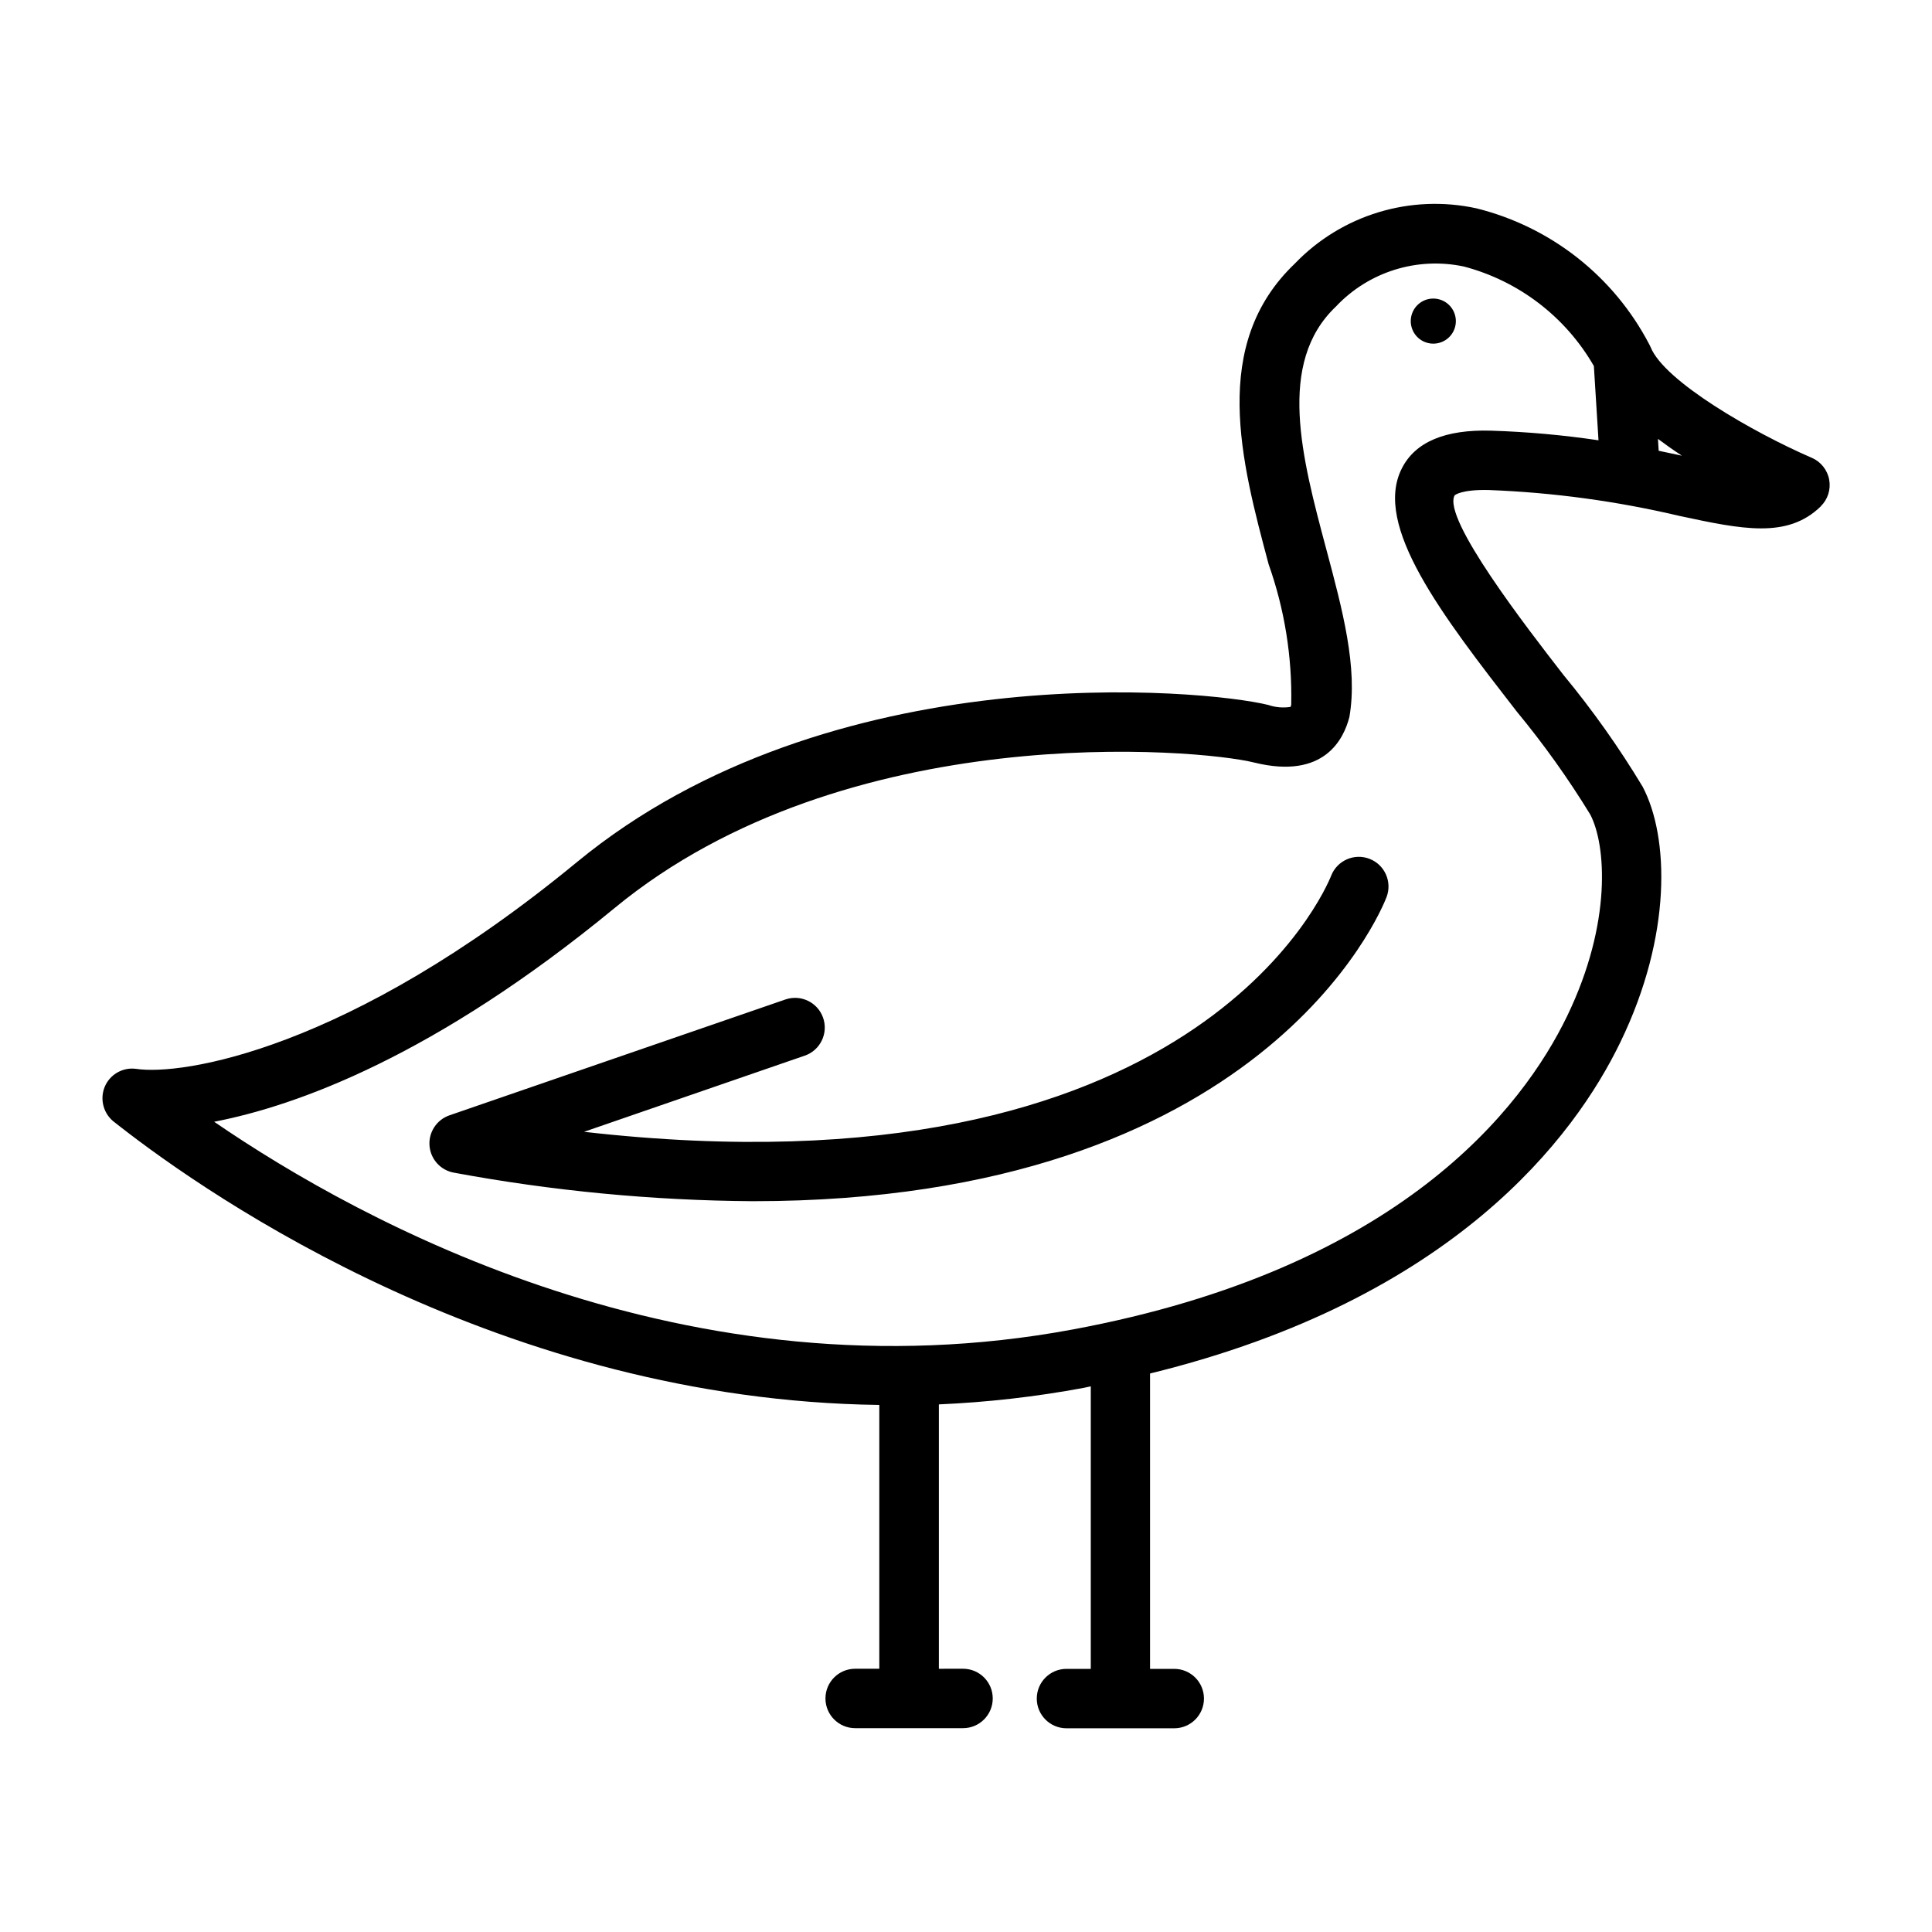
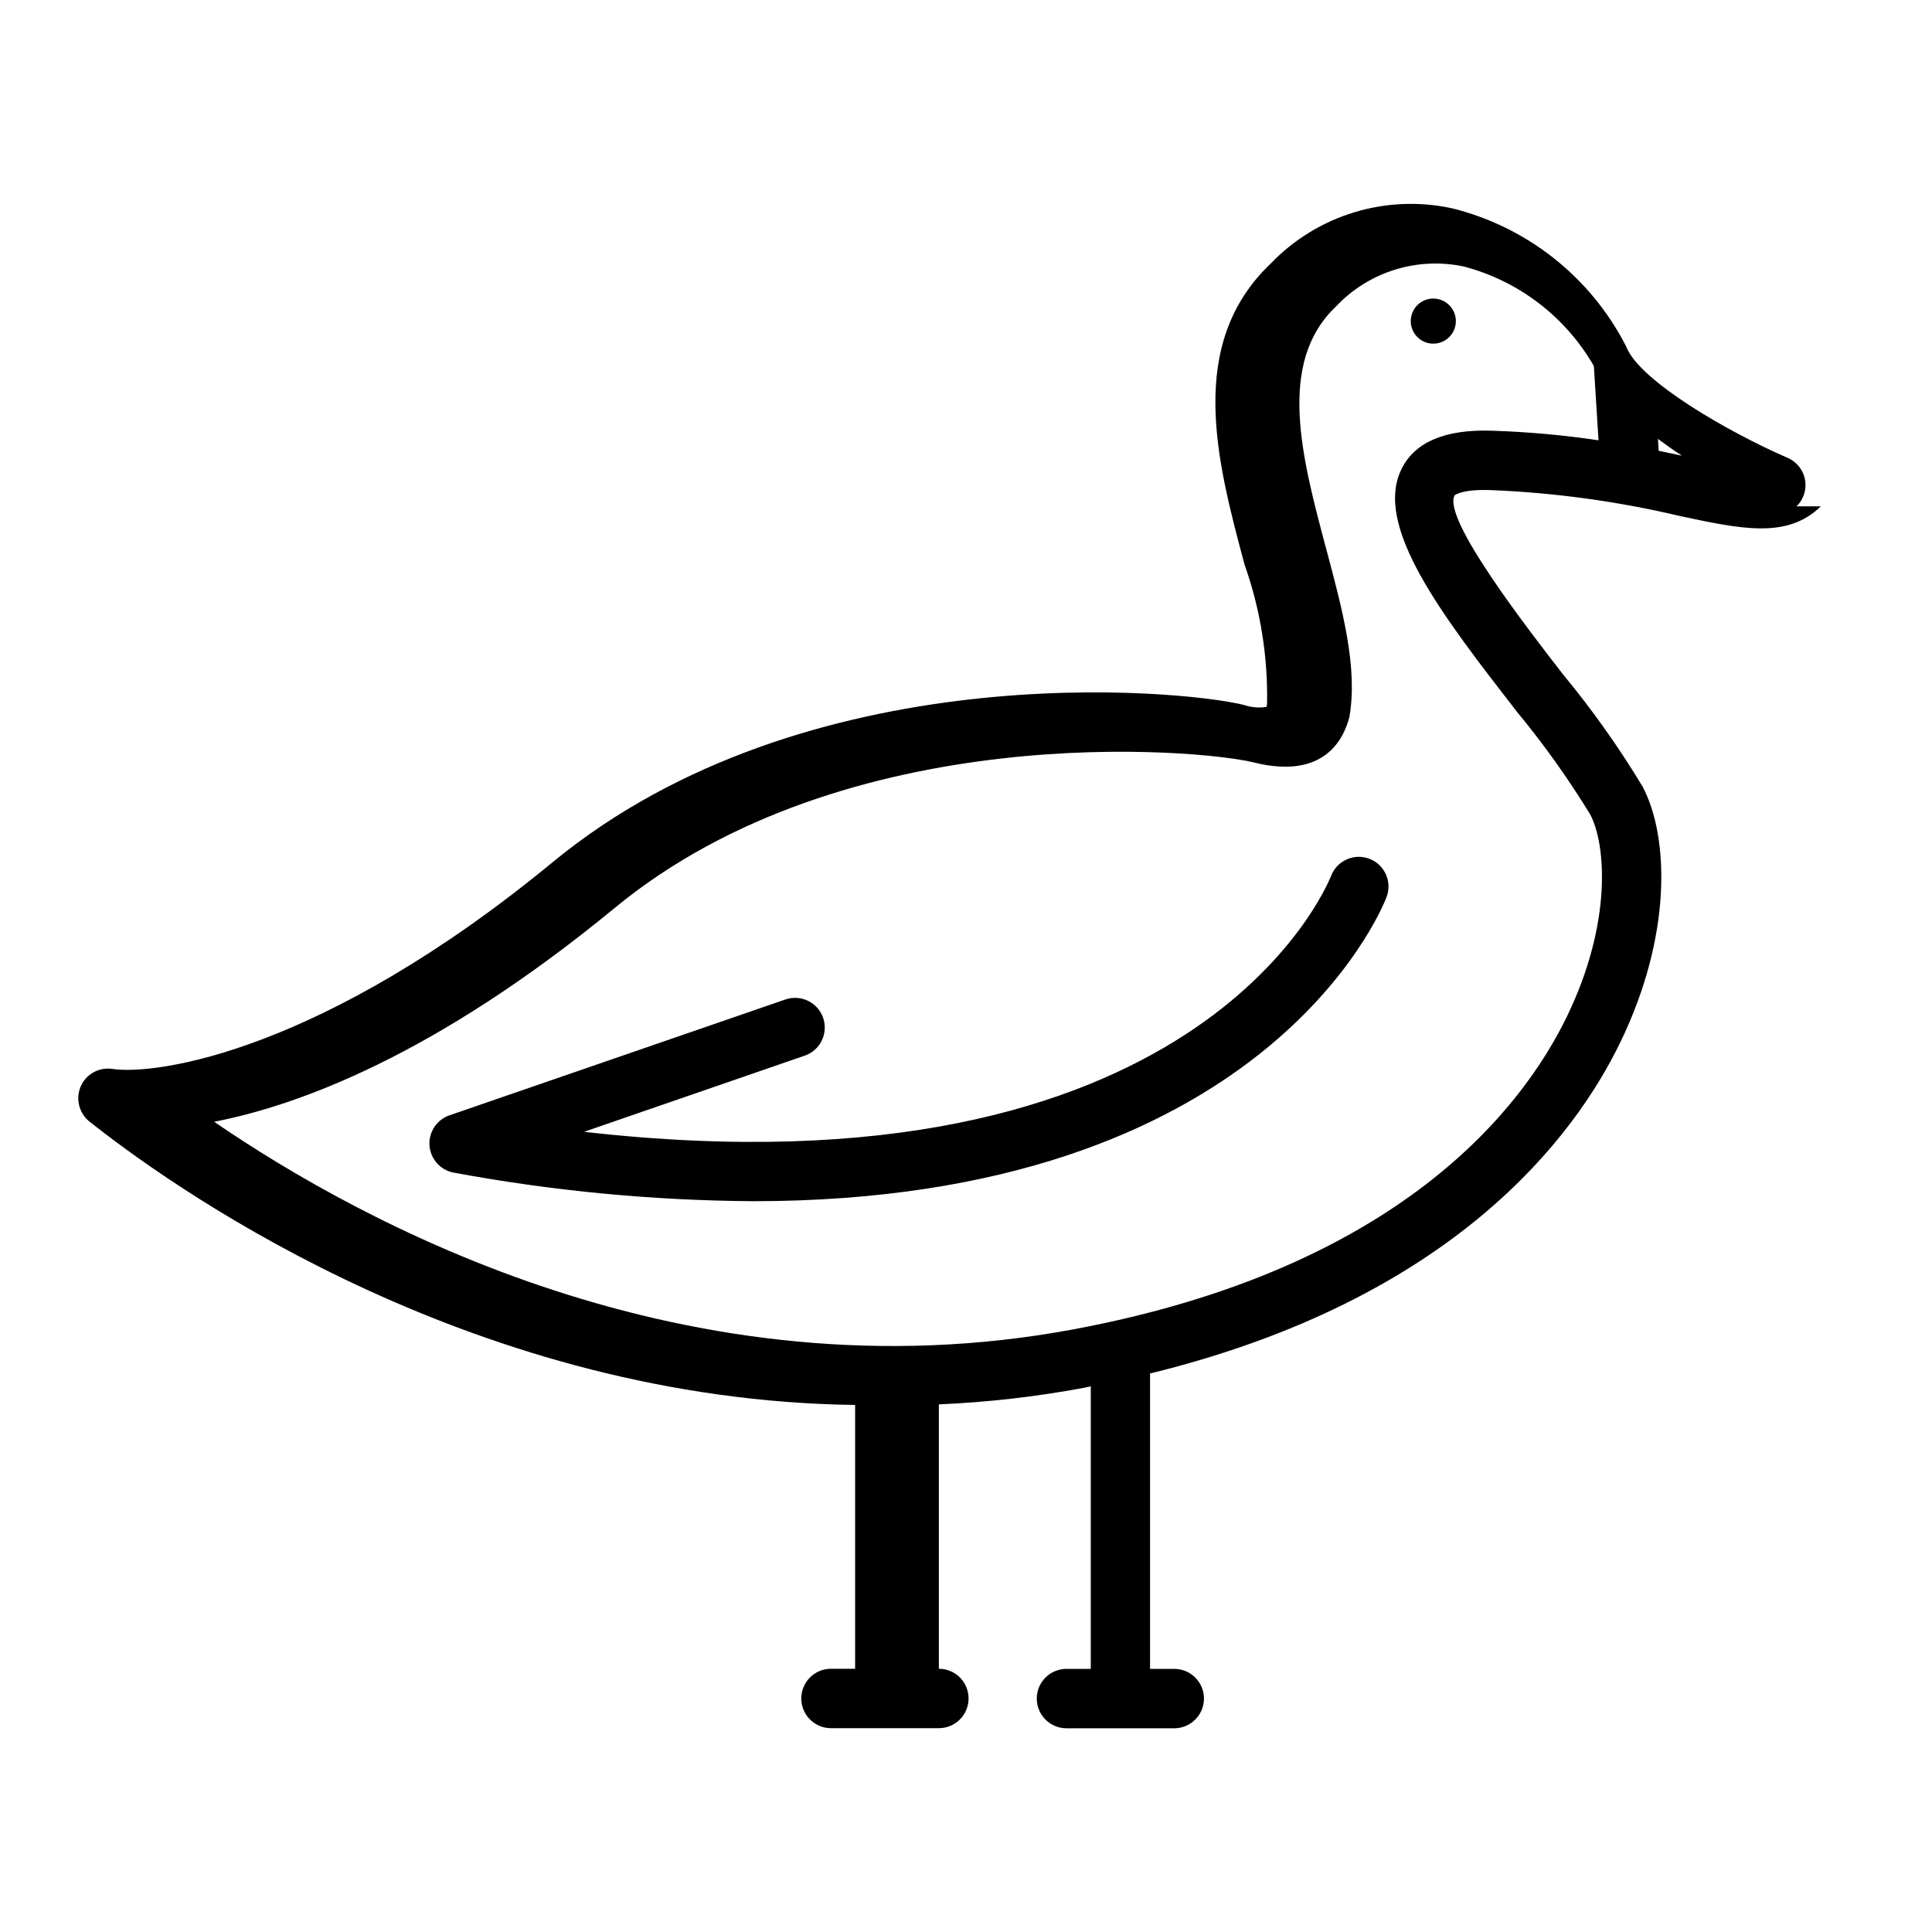
<svg xmlns="http://www.w3.org/2000/svg" fill="#000000" width="800px" height="800px" version="1.1" viewBox="144 144 512 512">
-   <path d="m529.78 228.44c0.266 2.398-0.941 4.727-3.059 5.891s-4.731 0.938-6.617-0.57c-1.883-1.512-2.676-4.012-2-6.332 0.672-2.32 2.676-4.008 5.078-4.273 1.574-0.172 3.156 0.285 4.394 1.277 1.234 0.988 2.027 2.43 2.203 4.008zm96.754 49.742c-8.855 8.66-20.898 6.086-37.559 2.519-16.512-3.891-33.363-6.18-50.316-6.836-7.527-0.195-9.164 1.402-9.172 1.418-3.312 6.125 19.223 35.172 28.844 47.578 7.723 9.34 14.738 19.242 20.988 29.625 6.977 13.227 7.871 39.289-5.902 67.699-12.082 24.984-44.082 68.055-124.64 87.805v78.281h6.414l-0.004-0.004c4.348 0 7.875 3.523 7.875 7.871 0 4.348-3.527 7.875-7.875 7.875h-28.559c-4.348 0-7.871-3.527-7.871-7.875 0-4.348 3.523-7.871 7.871-7.871h6.441v-74.871c-0.66 0.125-1.25 0.285-1.922 0.41-12.66 2.352-25.473 3.812-38.336 4.371v70.062l6.406-0.004c4.348 0 7.871 3.523 7.871 7.871 0 4.348-3.523 7.875-7.871 7.875h-28.59c-4.348 0-7.871-3.527-7.871-7.875 0-4.348 3.523-7.871 7.871-7.871h6.398v-69.91c-99.621-1.289-177.23-55.027-201.34-73.871l-1.219-0.953c-2.961-2.133-4.094-6-2.754-9.391 1.348-3.344 4.797-5.34 8.367-4.852 11.879 1.812 55.938-4.66 116.8-54.781 67.18-55.316 166.48-45.809 183.25-41.652v0.004c1.898 0.645 3.922 0.816 5.902 0.504 0.043-0.211 0.094-0.418 0.156-0.625 0.266-12.645-1.758-25.23-5.981-37.152-7.297-27.301-15.57-58.254 6.941-79.703v-0.004c12.41-12.918 30.645-18.461 48.148-14.633 19.695 4.902 36.348 18.004 45.75 35.992l0.203 0.41c0.047 0.117 0.141 0.262 0.188 0.387 3.598 9.02 27.137 22.578 42.707 29.324l0.004-0.004c2.402 1.043 4.133 3.219 4.606 5.797 0.473 2.582-0.367 5.227-2.246 7.059zm-87.379-20.051c9.531 0.301 19.035 1.152 28.465 2.551l-1.227-19.68c-7.496-13.043-19.902-22.539-34.449-26.371-12.383-2.633-25.242 1.391-33.914 10.609-15.742 14.957-9.035 40.012-2.574 64.211 4.336 16.215 8.422 31.488 6.148 44.562-1.441 5.613-6.488 16.703-25.238 12.066-14.648-3.644-108.11-11.965-169.44 38.52-47.727 39.297-84.316 52.453-106.17 56.68 39.359 26.984 125.61 73.996 227.5 55.051 86.859-16.137 119.37-58.922 131.02-82.996 12.066-24.922 10.289-45.656 6.148-53.492l0.004 0.004c-5.848-9.559-12.367-18.688-19.508-27.324-19.625-25.309-38.156-49.207-30.418-64.387 3.543-7.027 11.492-10.352 23.656-10.004zm50.578 6.629c-2.172-1.41-4.297-2.906-6.359-4.449l0.195 3.148c2.141 0.465 4.219 0.891 6.148 1.301zm-82.766 106.85c-4.043-1.578-8.598 0.41-10.188 4.445-1.48 3.746-36.211 86.324-198 67.887l58.488-20.184v0.004c4.109-1.418 6.293-5.898 4.875-10.012-1.414-4.109-5.898-6.293-10.008-4.875l-89.023 30.699c-3.391 1.168-5.562 4.481-5.285 8.059 0.281 3.574 2.941 6.508 6.473 7.137 26.133 4.844 52.641 7.375 79.215 7.562 135.1 0 166.48-76.777 167.94-80.602 1.531-4.035-0.473-8.551-4.492-10.121z" />
+   <path d="m529.78 228.44c0.266 2.398-0.941 4.727-3.059 5.891s-4.731 0.938-6.617-0.57c-1.883-1.512-2.676-4.012-2-6.332 0.672-2.32 2.676-4.008 5.078-4.273 1.574-0.172 3.156 0.285 4.394 1.277 1.234 0.988 2.027 2.43 2.203 4.008zm96.754 49.742c-8.855 8.66-20.898 6.086-37.559 2.519-16.512-3.891-33.363-6.18-50.316-6.836-7.527-0.195-9.164 1.402-9.172 1.418-3.312 6.125 19.223 35.172 28.844 47.578 7.723 9.34 14.738 19.242 20.988 29.625 6.977 13.227 7.871 39.289-5.902 67.699-12.082 24.984-44.082 68.055-124.64 87.805v78.281h6.414l-0.004-0.004c4.348 0 7.875 3.523 7.875 7.871 0 4.348-3.527 7.875-7.875 7.875h-28.559c-4.348 0-7.871-3.527-7.871-7.875 0-4.348 3.523-7.871 7.871-7.871h6.441v-74.871c-0.66 0.125-1.25 0.285-1.922 0.41-12.66 2.352-25.473 3.812-38.336 4.371v70.062c4.348 0 7.871 3.523 7.871 7.871 0 4.348-3.523 7.875-7.871 7.875h-28.59c-4.348 0-7.871-3.527-7.871-7.875 0-4.348 3.523-7.871 7.871-7.871h6.398v-69.91c-99.621-1.289-177.23-55.027-201.34-73.871l-1.219-0.953c-2.961-2.133-4.094-6-2.754-9.391 1.348-3.344 4.797-5.34 8.367-4.852 11.879 1.812 55.938-4.66 116.8-54.781 67.18-55.316 166.48-45.809 183.25-41.652v0.004c1.898 0.645 3.922 0.816 5.902 0.504 0.043-0.211 0.094-0.418 0.156-0.625 0.266-12.645-1.758-25.23-5.981-37.152-7.297-27.301-15.57-58.254 6.941-79.703v-0.004c12.41-12.918 30.645-18.461 48.148-14.633 19.695 4.902 36.348 18.004 45.75 35.992l0.203 0.41c0.047 0.117 0.141 0.262 0.188 0.387 3.598 9.02 27.137 22.578 42.707 29.324l0.004-0.004c2.402 1.043 4.133 3.219 4.606 5.797 0.473 2.582-0.367 5.227-2.246 7.059zm-87.379-20.051c9.531 0.301 19.035 1.152 28.465 2.551l-1.227-19.68c-7.496-13.043-19.902-22.539-34.449-26.371-12.383-2.633-25.242 1.391-33.914 10.609-15.742 14.957-9.035 40.012-2.574 64.211 4.336 16.215 8.422 31.488 6.148 44.562-1.441 5.613-6.488 16.703-25.238 12.066-14.648-3.644-108.11-11.965-169.44 38.52-47.727 39.297-84.316 52.453-106.17 56.68 39.359 26.984 125.61 73.996 227.5 55.051 86.859-16.137 119.37-58.922 131.02-82.996 12.066-24.922 10.289-45.656 6.148-53.492l0.004 0.004c-5.848-9.559-12.367-18.688-19.508-27.324-19.625-25.309-38.156-49.207-30.418-64.387 3.543-7.027 11.492-10.352 23.656-10.004zm50.578 6.629c-2.172-1.41-4.297-2.906-6.359-4.449l0.195 3.148c2.141 0.465 4.219 0.891 6.148 1.301zm-82.766 106.85c-4.043-1.578-8.598 0.41-10.188 4.445-1.48 3.746-36.211 86.324-198 67.887l58.488-20.184v0.004c4.109-1.418 6.293-5.898 4.875-10.012-1.414-4.109-5.898-6.293-10.008-4.875l-89.023 30.699c-3.391 1.168-5.562 4.481-5.285 8.059 0.281 3.574 2.941 6.508 6.473 7.137 26.133 4.844 52.641 7.375 79.215 7.562 135.1 0 166.48-76.777 167.94-80.602 1.531-4.035-0.473-8.551-4.492-10.121z" />
</svg>